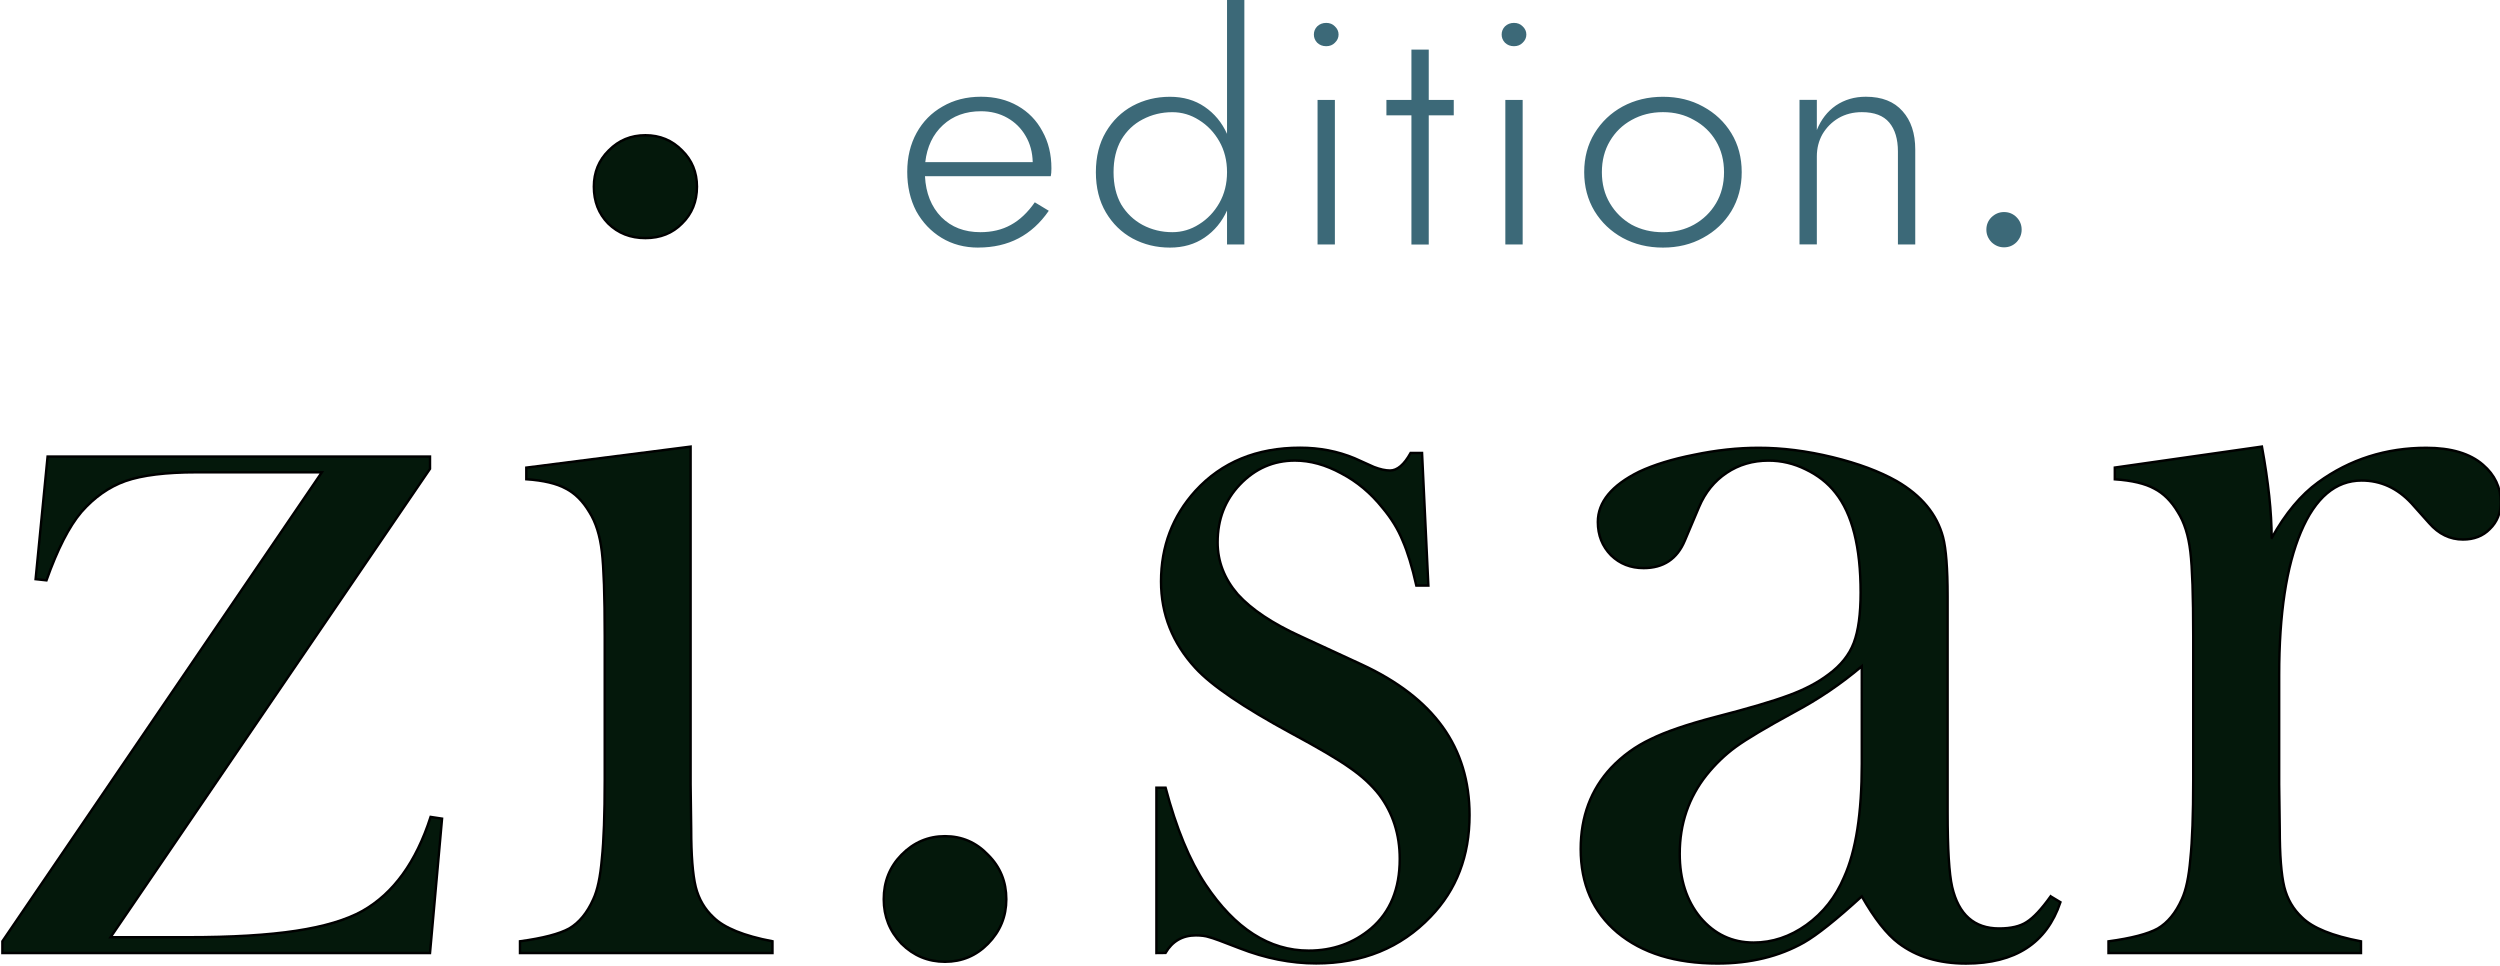
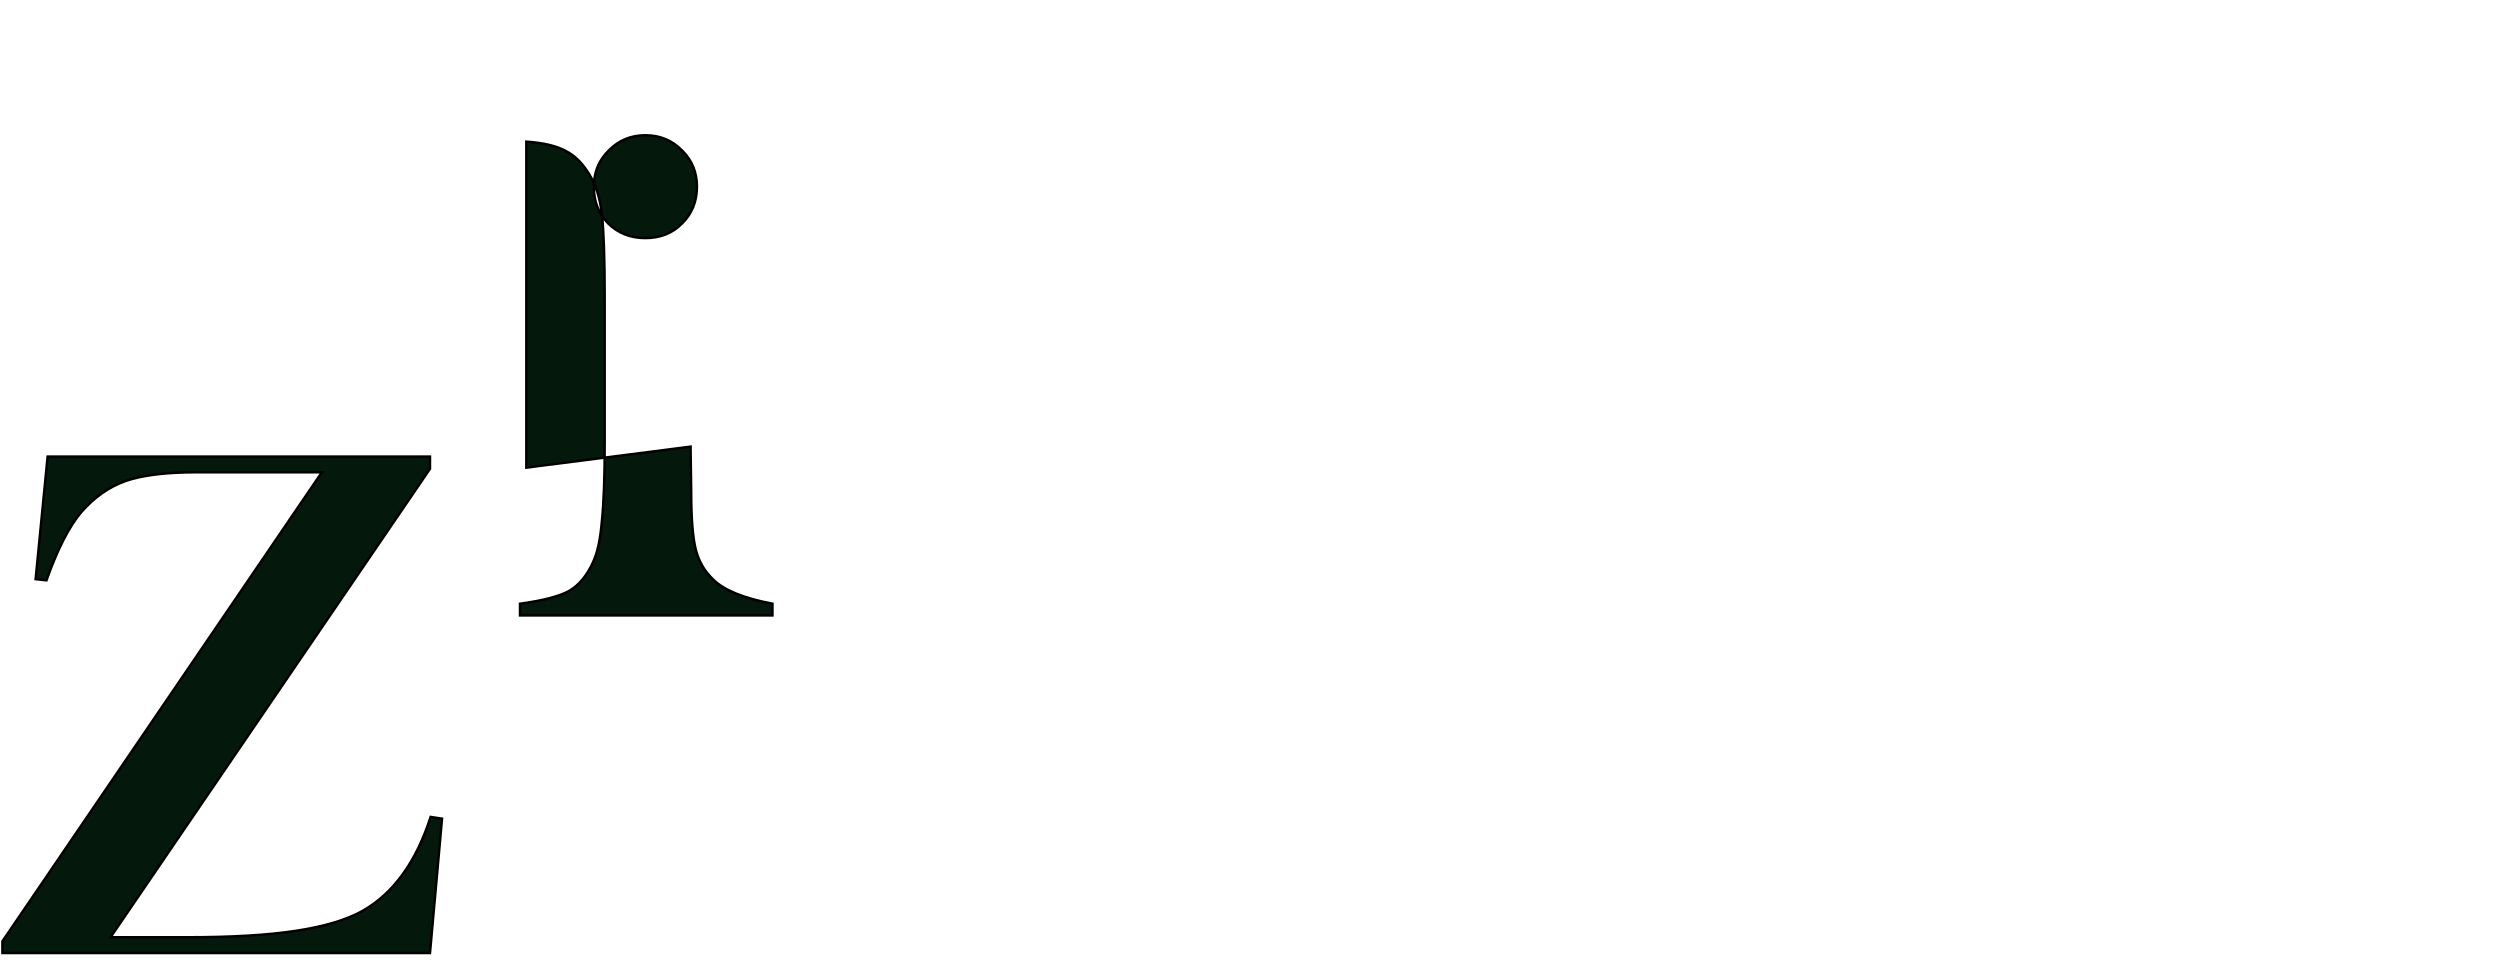
<svg xmlns="http://www.w3.org/2000/svg" xml:space="preserve" id="svg1" version="1.1" viewBox="0 0 50.972 19.689" height="19.689mm" width="50.972mm">
  <defs id="defs1">
    <linearGradient id="swatch14">
      <stop id="stop14" offset="0" style="stop-color:#000000;stop-opacity:1;" />
    </linearGradient>
  </defs>
  <g transform="translate(-66.722,-21.322)" id="layer1">
    <g aria-label="edition." transform="scale(1.029,0.971)" style="font-weight:300;font-size:6.413px;font-family:'Jost*';-inkscape-font-specification:'Jost*, Light';letter-spacing:0.593px;fill:#3c6978;stroke-width:0.051" id="text1-4">
-       <path aria-label="edition" transform="scale(1.001,0.999)" id="text7" d="m 84.142,27.185 q -0.409,0 -0.727,-0.205 -0.317,-0.205 -0.502,-0.561 -0.178,-0.363 -0.178,-0.826 0,-0.462 0.185,-0.819 0.185,-0.357 0.515,-0.555 0.33,-0.205 0.76,-0.205 0.409,0 0.727,0.192 0.317,0.192 0.489,0.535 0.178,0.337 0.178,0.779 0,0.106 -0.013,0.165 h -2.49 q 0.026,0.535 0.324,0.859 0.297,0.317 0.773,0.317 0.343,0 0.601,-0.152 0.264,-0.152 0.476,-0.476 l 0.277,0.178 q -0.502,0.773 -1.394,0.773 z m 0.053,-2.866 q -0.456,0 -0.753,0.291 -0.297,0.291 -0.35,0.779 h 2.127 q -0.007,-0.31 -0.139,-0.548 -0.132,-0.244 -0.363,-0.383 -0.231,-0.139 -0.522,-0.139 z m 2.274,1.281 q 0,-0.489 0.198,-0.845 0.198,-0.357 0.528,-0.548 0.337,-0.192 0.74,-0.192 0.396,0 0.687,0.211 0.291,0.211 0.443,0.568 v -2.827 h 0.343 v 5.152 h -0.343 v -0.713 q -0.152,0.357 -0.443,0.568 -0.291,0.211 -0.687,0.211 -0.403,0 -0.74,-0.192 -0.33,-0.192 -0.528,-0.548 -0.198,-0.357 -0.198,-0.845 z m 0.35,0 q 0,0.396 0.152,0.68 0.159,0.277 0.423,0.429 0.271,0.152 0.588,0.152 0.284,0 0.528,-0.165 0.251,-0.165 0.403,-0.449 0.152,-0.284 0.152,-0.647 0,-0.363 -0.152,-0.647 -0.152,-0.284 -0.403,-0.449 -0.244,-0.165 -0.528,-0.165 -0.317,0 -0.588,0.152 -0.264,0.145 -0.423,0.429 -0.152,0.284 -0.152,0.68 z m 3.965,-2.893 q 0,-0.099 0.066,-0.172 0.073,-0.073 0.178,-0.073 0.106,0 0.172,0.073 0.073,0.073 0.073,0.172 0,0.099 -0.073,0.172 -0.066,0.073 -0.172,0.073 -0.106,0 -0.178,-0.073 -0.066,-0.073 -0.066,-0.172 z m 0.073,1.374 h 0.343 v 3.038 h -0.343 z m 1.363,0 h 0.495 v -1.057 h 0.343 v 1.057 h 0.495 v 0.324 h -0.495 v 2.715 h -0.343 v -2.715 h -0.495 z m 2.281,-1.374 q 0,-0.099 0.066,-0.172 0.073,-0.073 0.178,-0.073 0.106,0 0.172,0.073 0.073,0.073 0.073,0.172 0,0.099 -0.073,0.172 -0.066,0.073 -0.172,0.073 -0.106,0 -0.178,-0.073 -0.066,-0.073 -0.066,-0.172 z m 0.073,1.374 h 0.343 v 3.038 h -0.343 z m 1.561,1.519 q 0,-0.462 0.205,-0.819 0.205,-0.357 0.555,-0.561 0.357,-0.205 0.799,-0.205 0.443,0 0.793,0.205 0.357,0.205 0.561,0.561 0.205,0.357 0.205,0.819 0,0.456 -0.205,0.819 -0.205,0.357 -0.561,0.561 -0.35,0.205 -0.793,0.205 -0.443,0 -0.799,-0.205 -0.35,-0.205 -0.555,-0.561 -0.205,-0.363 -0.205,-0.819 z m 0.35,0 q 0,0.37 0.159,0.654 0.159,0.284 0.429,0.449 0.277,0.159 0.621,0.159 0.343,0 0.614,-0.159 0.277,-0.165 0.436,-0.449 0.159,-0.284 0.159,-0.654 0,-0.37 -0.159,-0.654 -0.159,-0.284 -0.436,-0.443 -0.271,-0.165 -0.614,-0.165 -0.343,0 -0.621,0.165 -0.271,0.159 -0.429,0.443 -0.159,0.284 -0.159,0.654 z m 5.86,-0.436 q 0,-0.39 -0.172,-0.608 -0.172,-0.218 -0.542,-0.218 -0.258,0 -0.462,0.125 -0.198,0.125 -0.317,0.337 -0.112,0.211 -0.112,0.469 v 1.849 h -0.343 v -3.038 h 0.343 v 0.634 q 0.125,-0.33 0.376,-0.515 0.258,-0.185 0.594,-0.185 0.476,0 0.727,0.304 0.251,0.297 0.251,0.806 v 1.995 h -0.343 z" style="font-size:6.605px;letter-spacing:0.365px;fill-rule:evenodd;stroke-width:0.273" />
-       <path aria-label="." transform="scale(0.971,1.029)" id="text8" d="m 107.312,26.027 q 0,-0.15 0.105,-0.255 0.111,-0.105 0.255,-0.105 0.15,0 0.255,0.105 0.105,0.105 0.105,0.255 0,0.144 -0.105,0.255 -0.105,0.105 -0.255,0.105 -0.144,0 -0.255,-0.105 -0.105,-0.111 -0.105,-0.255 z" style="font-weight:normal;font-size:6.539px;-inkscape-font-specification:'Jost*, Normal';letter-spacing:0.355px;fill-rule:evenodd;stroke-width:0.265" />
-     </g>
+       </g>
    <g aria-label="zi.sar" transform="scale(0.99,1.01)" style="font-size:24.147px;font-family:'Baskerville Old Face';-inkscape-font-specification:'Baskerville Old Face, Normal';letter-spacing:0.969px;fill:#04180b;stroke:#000000;stroke-width:0.05" id="text2-11">
      <path id="path1" d="m 68.376,30.327 h 7.876 v 0.248 l -6.579,9.456 h 1.592 q 1.356,0 2.228,-0.13 0.872,-0.13 1.368,-0.401 0.955,-0.531 1.403,-1.898 l 0.236,0.035 -0.248,2.712 H 67.445 V 40.113 l 6.579,-9.468 H 71.442 q -0.943,0 -1.462,0.177 -0.507,0.177 -0.908,0.625 -0.377,0.436 -0.719,1.379 l -0.224,-0.024 z" />
-       <path id="path2" d="m 78.235,30.551 3.384,-0.424 v 6.815 l 0.012,0.896 q 0,0.802 0.094,1.179 0.094,0.365 0.366,0.613 0.33,0.318 1.214,0.483 v 0.236 h -5.2 v -0.236 q 0.707,-0.094 1.014,-0.259 0.307,-0.177 0.495,-0.59 0.13,-0.271 0.177,-0.814 0.059,-0.554 0.059,-1.592 v -2.912 q 0,-1.214 -0.059,-1.698 -0.059,-0.495 -0.259,-0.802 -0.2,-0.33 -0.483,-0.472 -0.283,-0.153 -0.814,-0.189 z m 2.452,-4.634 q -0.46,0 -0.766,-0.295 -0.295,-0.295 -0.295,-0.743 0,-0.436 0.307,-0.731 0.307,-0.307 0.755,-0.307 0.448,0 0.755,0.307 0.307,0.295 0.307,0.731 0,0.448 -0.307,0.743 -0.295,0.295 -0.755,0.295 z" style="letter-spacing:0.614px" />
-       <path id="path3" d="m 86.858,37.991 q 0.522,0 0.887,0.376 0.376,0.365 0.376,0.897 0,0.522 -0.376,0.897 -0.365,0.365 -0.887,0.365 -0.522,0 -0.897,-0.365 -0.365,-0.376 -0.365,-0.897 0,-0.532 0.365,-0.897 0.376,-0.376 0.897,-0.376 z" style="font-size:21.366px;letter-spacing:0.614px" />
-       <path id="path4" d="m 91.212,40.349 v -3.337 h 0.189 q 0.33,1.226 0.825,1.957 0.908,1.332 2.122,1.332 0.743,0 1.285,-0.448 0.59,-0.495 0.59,-1.403 0,-0.743 -0.424,-1.297 -0.236,-0.295 -0.601,-0.542 -0.354,-0.248 -1.203,-0.696 -1.486,-0.79 -1.981,-1.321 -0.707,-0.755 -0.707,-1.745 0,-1.061 0.707,-1.828 0.814,-0.872 2.158,-0.872 0.601,0 1.12,0.212 l 0.401,0.177 q 0.189,0.071 0.33,0.071 0.224,0 0.424,-0.354 h 0.236 l 0.13,2.676 h -0.248 q -0.13,-0.566 -0.283,-0.908 -0.141,-0.342 -0.413,-0.66 -0.365,-0.448 -0.849,-0.696 -0.483,-0.259 -0.955,-0.259 -0.66,0 -1.132,0.483 -0.46,0.472 -0.46,1.167 0,0.578 0.413,1.049 0.424,0.46 1.297,0.849 l 1.25,0.566 q 1.12,0.507 1.674,1.262 0.554,0.755 0.554,1.78 0,1.238 -0.802,2.052 -0.92,0.943 -2.358,0.943 -0.778,0 -1.58,-0.307 -0.519,-0.2 -0.625,-0.224 -0.106,-0.035 -0.271,-0.035 -0.413,0 -0.625,0.354 z" style="letter-spacing:0.614px" />
-       <path id="path5" d="m 109.63,39.206 0.2,0.118 q -0.424,1.238 -1.945,1.238 -0.837,0 -1.391,-0.413 -0.365,-0.271 -0.755,-0.943 -0.79,0.707 -1.191,0.931 -0.766,0.424 -1.78,0.424 -1.297,0 -2.063,-0.625 -0.755,-0.625 -0.755,-1.686 0,-0.979 0.625,-1.639 0.354,-0.365 0.814,-0.578 0.46,-0.224 1.332,-0.448 1.026,-0.259 1.509,-0.436 0.495,-0.177 0.825,-0.424 0.377,-0.271 0.519,-0.637 0.141,-0.365 0.141,-1.014 0,-1.379 -0.519,-2.016 -0.236,-0.295 -0.613,-0.472 -0.365,-0.177 -0.766,-0.177 -0.483,0 -0.861,0.248 -0.377,0.248 -0.566,0.684 l -0.295,0.684 q -0.236,0.554 -0.849,0.554 -0.401,0 -0.672,-0.259 -0.271,-0.271 -0.271,-0.672 0,-0.601 0.849,-1.014 0.46,-0.212 1.132,-0.342 0.684,-0.141 1.332,-0.141 0.731,0 1.521,0.189 0.79,0.189 1.321,0.483 0.766,0.436 0.955,1.132 0.094,0.354 0.094,1.191 v 4.362 q 0,1.108 0.094,1.509 0.2,0.837 0.967,0.837 0.365,0 0.566,-0.13 0.212,-0.13 0.495,-0.519 z m -3.891,-4.645 q -0.637,0.531 -1.403,0.931 -0.861,0.46 -1.191,0.696 -0.33,0.236 -0.601,0.566 -0.554,0.684 -0.554,1.592 0,0.778 0.424,1.285 0.436,0.507 1.097,0.507 0.578,0 1.085,-0.354 0.519,-0.365 0.778,-0.967 0.365,-0.79 0.365,-2.287 z m 8.444,-2.594 q 0.424,-0.743 0.955,-1.12 0.979,-0.696 2.228,-0.696 0.766,0 1.167,0.342 0.365,0.307 0.365,0.755 0,0.33 -0.224,0.542 -0.212,0.212 -0.554,0.212 -0.401,0 -0.696,-0.33 l -0.365,-0.401 q -0.436,-0.46 -1.026,-0.46 -0.802,0 -1.25,1.038 -0.448,1.038 -0.448,2.889 v 2.205 l 0.012,0.896 q 0,0.802 0.094,1.179 0.094,0.365 0.365,0.613 0.33,0.318 1.214,0.483 v 0.236 h -5.2 v -0.236 q 0.707,-0.094 1.014,-0.259 0.307,-0.177 0.495,-0.59 0.13,-0.271 0.177,-0.814 0.059,-0.554 0.059,-1.592 v -2.912 q 0,-1.214 -0.059,-1.698 -0.059,-0.495 -0.259,-0.802 -0.2,-0.33 -0.483,-0.472 -0.283,-0.153 -0.814,-0.189 v -0.236 l 3.03,-0.424 q 0.2,1.073 0.2,1.839 z" />
+       <path id="path2" d="m 78.235,30.551 3.384,-0.424 l 0.012,0.896 q 0,0.802 0.094,1.179 0.094,0.365 0.366,0.613 0.33,0.318 1.214,0.483 v 0.236 h -5.2 v -0.236 q 0.707,-0.094 1.014,-0.259 0.307,-0.177 0.495,-0.59 0.13,-0.271 0.177,-0.814 0.059,-0.554 0.059,-1.592 v -2.912 q 0,-1.214 -0.059,-1.698 -0.059,-0.495 -0.259,-0.802 -0.2,-0.33 -0.483,-0.472 -0.283,-0.153 -0.814,-0.189 z m 2.452,-4.634 q -0.46,0 -0.766,-0.295 -0.295,-0.295 -0.295,-0.743 0,-0.436 0.307,-0.731 0.307,-0.307 0.755,-0.307 0.448,0 0.755,0.307 0.307,0.295 0.307,0.731 0,0.448 -0.307,0.743 -0.295,0.295 -0.755,0.295 z" style="letter-spacing:0.614px" />
    </g>
  </g>
</svg>